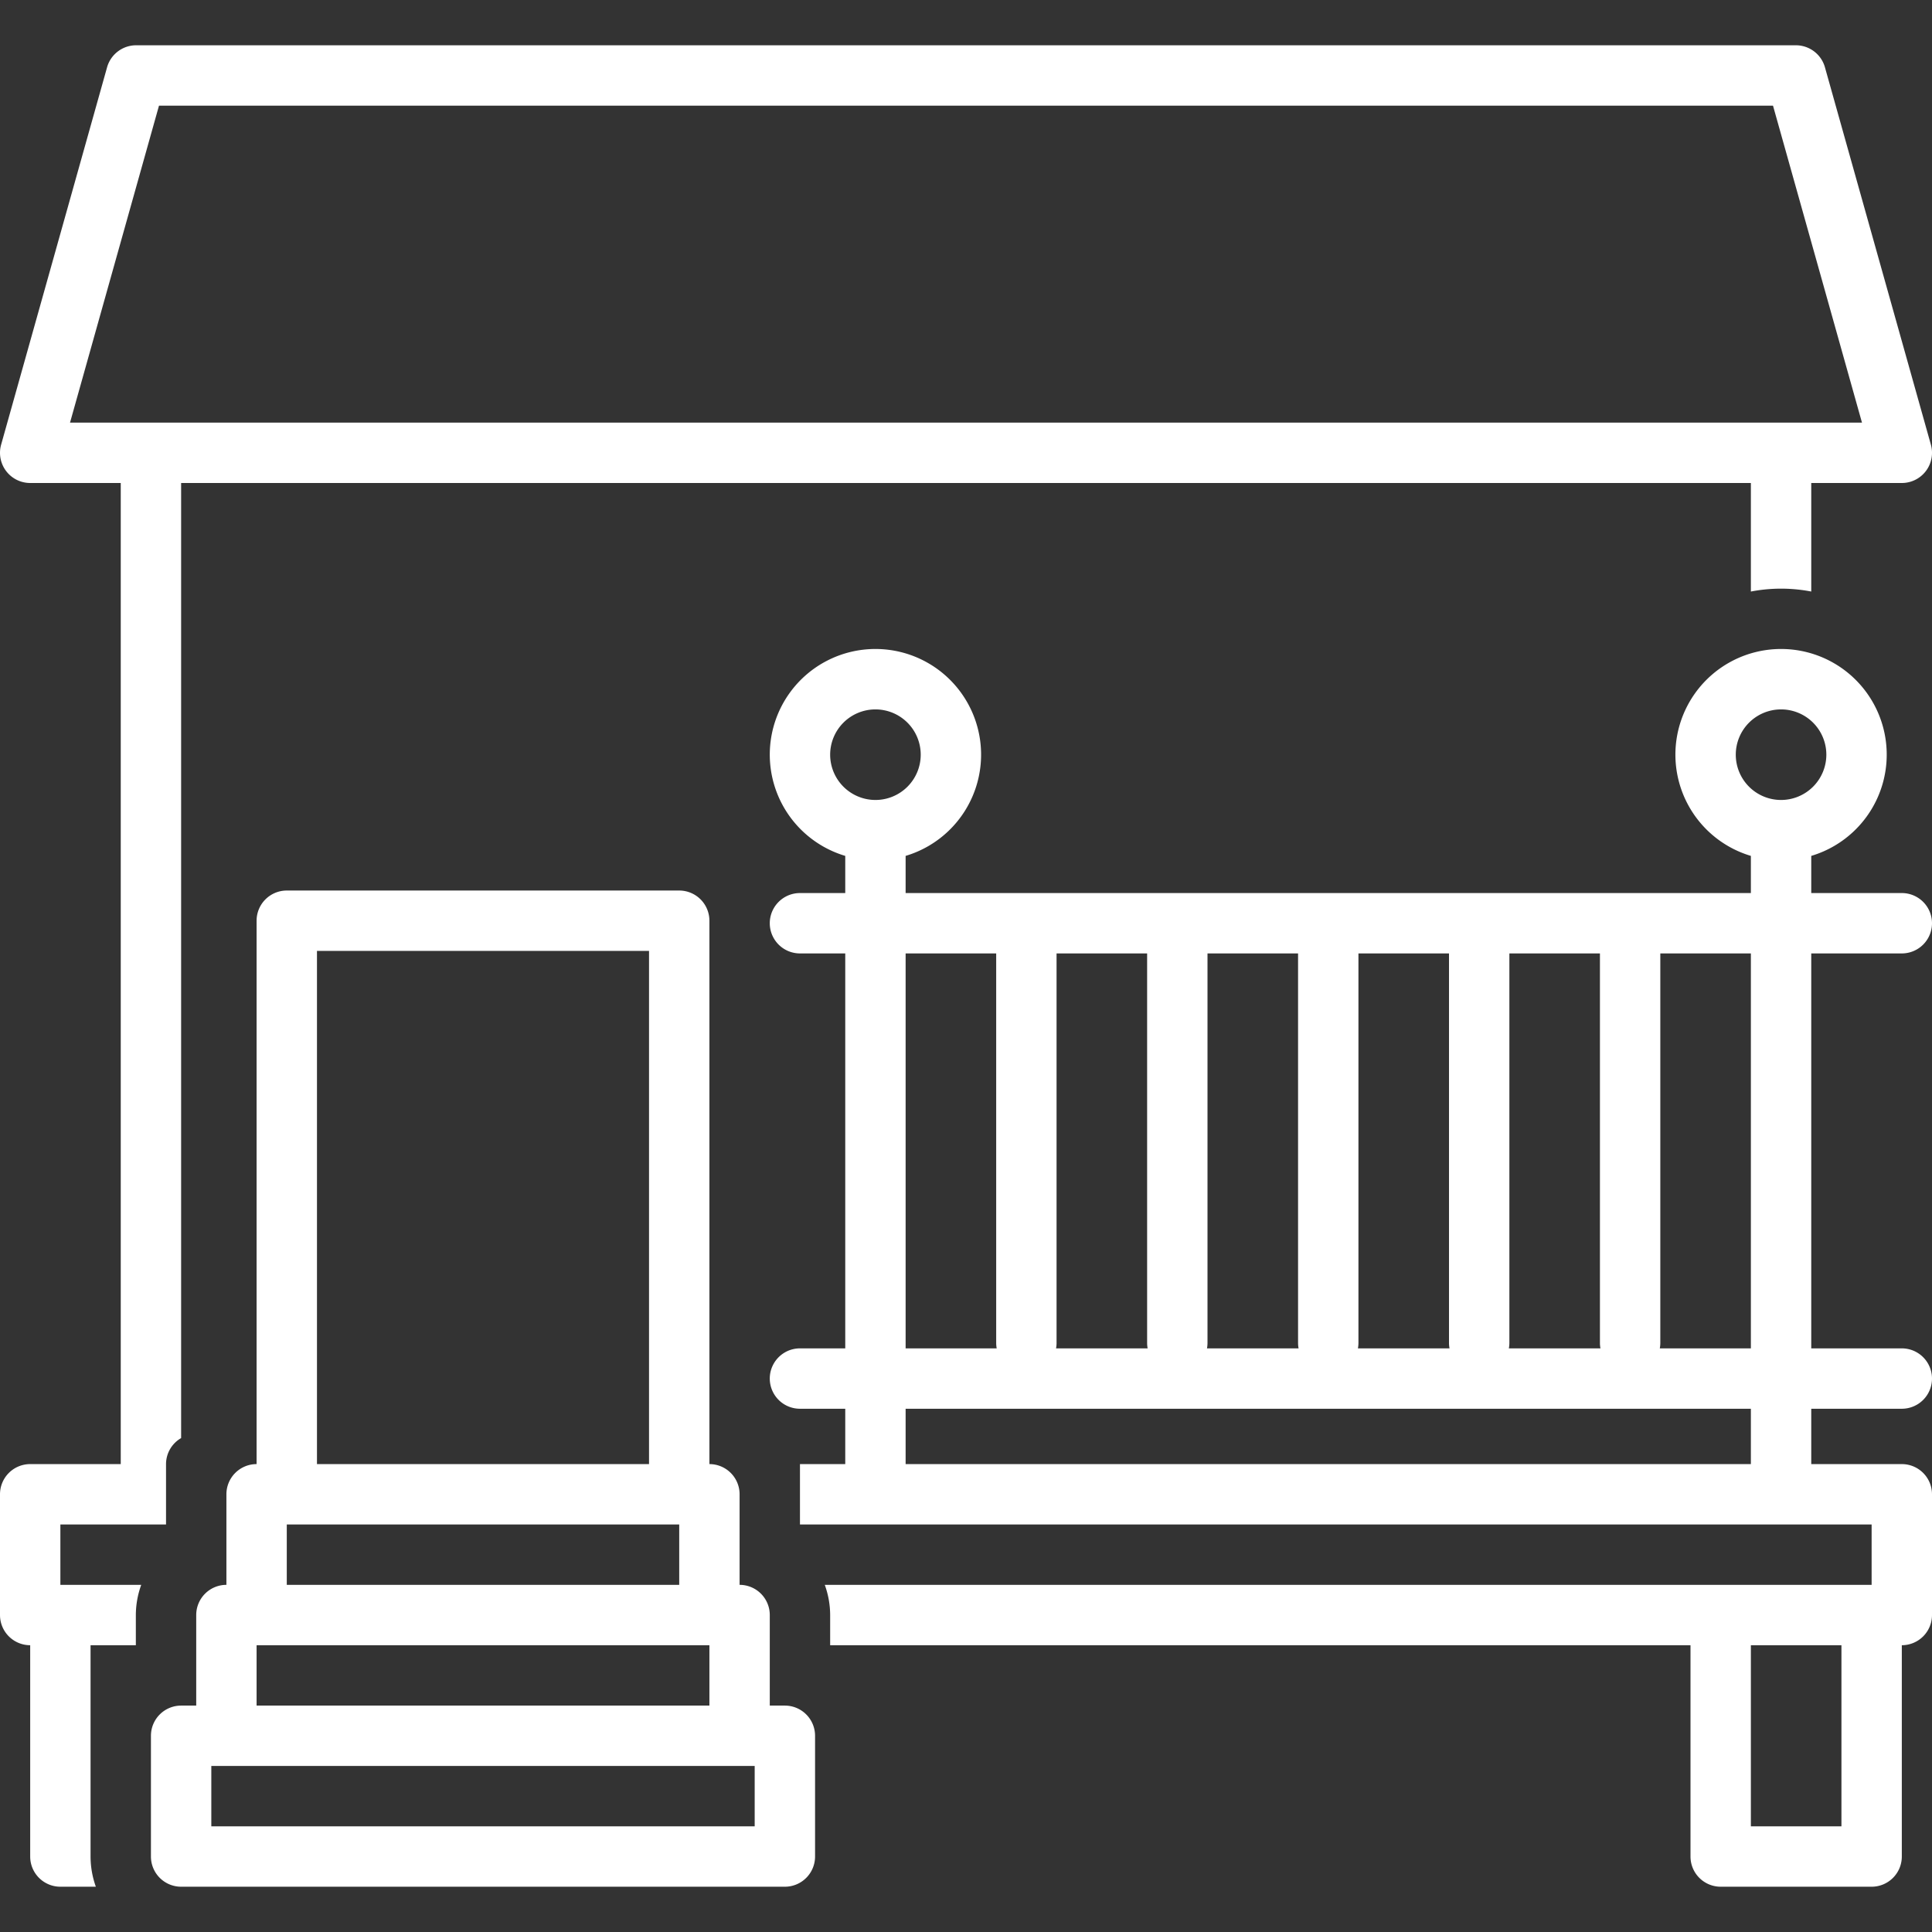
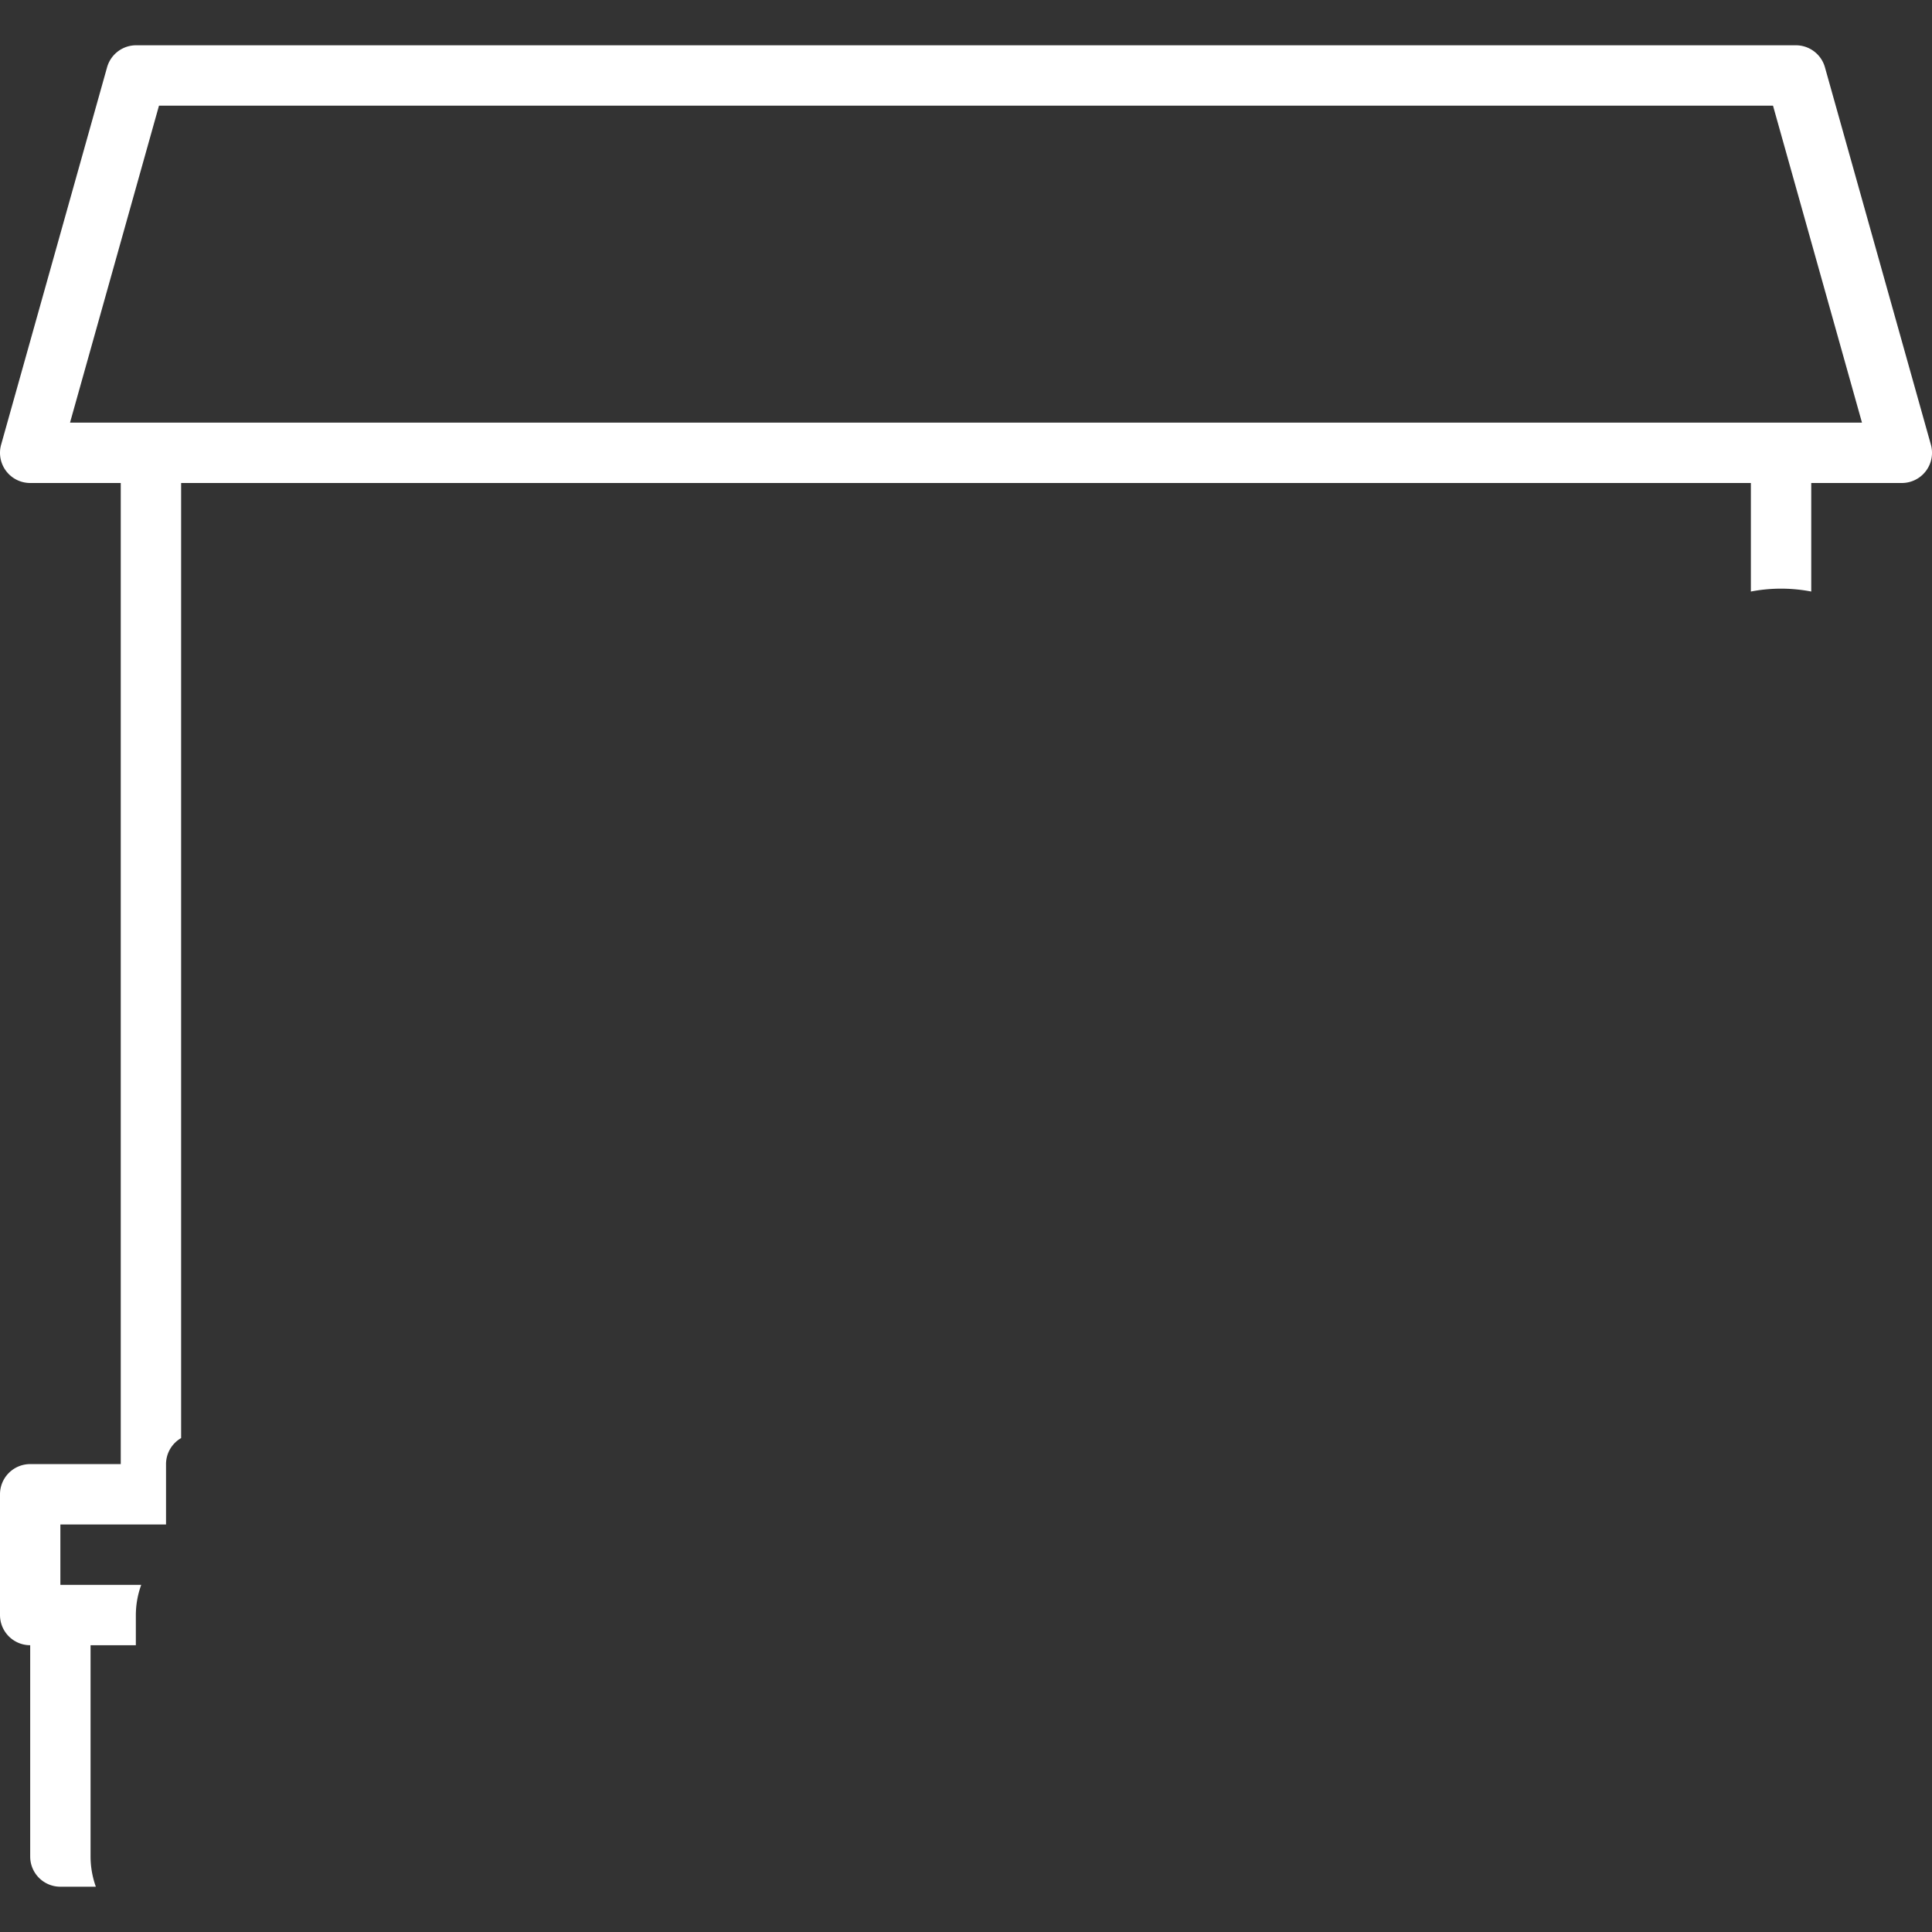
<svg xmlns="http://www.w3.org/2000/svg" version="1.1" width="512" height="512" x="0" y="0" viewBox="0 0 128 128" style="enable-background:new 0 0 512 512" xml:space="preserve" class="">
  <rect x="0" y="0" width="128" height="128" fill="#333333" stroke="none" />
  <g>
-     <path d="M126 63.167a2 2 0 0 0 0-4h-6v-2.462a7 7 0 1 0-4 0v2.462H60v-2.462a7 7 0 1 0-4 0v2.462h-3a2 2 0 0 0 0 4h3v26.166h-3a2 2 0 0 0 0 4h3V97h-3v4h71v4H54.643a5.898 5.898 0 0 1 .357 2v2h57v14a2 2 0 0 0 2 2h10a2 2 0 0 0 2-2v-14a2 2 0 0 0 2-2v-8a2 2 0 0 0-2-2h-6v-3.667h6a2 2 0 0 0 0-4h-6V63.167ZM100 89V63.167h6V89a1.989 1.989 0 0 0 .034.333h-6.068A1.989 1.989 0 0 0 100 89Zm-10 0V63.167h6V89a1.989 1.989 0 0 0 .034.333h-6.068A1.989 1.989 0 0 0 90 89Zm-10 0V63.167h6V89a1.989 1.989 0 0 0 .034.333h-6.068A1.989 1.989 0 0 0 80 89Zm-10 0V63.167h6V89a1.989 1.989 0 0 0 .034.333h-6.068A1.989 1.989 0 0 0 70 89Zm-4-25.833V89a1.989 1.989 0 0 0 .034.333H60V63.167ZM55 50a3 3 0 1 1 3 3 3.003 3.003 0 0 1-3-3Zm61 47H60v-3.667h56Zm0-7.667h-6.034A1.989 1.989 0 0 0 110 89V63.167h6ZM122 121h-6v-12h6Zm-4-68a3 3 0 1 1 3-3 3.003 3.003 0 0 1-3 3Z" fill="#ffffff" opacity="1" data-original="#000000" class="" />
-     <path d="M52 113h-1v-6a2 2 0 0 0-2-2v-6a2 2 0 0 0-2-2V61a2 2 0 0 0-2-2H19a2 2 0 0 0-2 2v36a2 2 0 0 0-2 2v6a2 2 0 0 0-2 2v6h-1a2 2 0 0 0-2 2v8a2 2 0 0 0 2 2h40a2 2 0 0 0 2-2v-8a2 2 0 0 0-2-2ZM21 63h22v34H21Zm-2 38h26v4H19Zm-2 8h30v4H17Zm33 12H14v-4h36Z" fill="#ffffff" opacity="1" data-original="#000000" class="" />
    <path d="M4 101h7v-4a1.991 1.991 0 0 1 1-1.723V32h104v7.191a10.561 10.561 0 0 1 4 0V32h6a2 2 0 0 0 1.926-2.541l-7.019-25A2 2 0 0 0 118.981 3H9.02a2 2 0 0 0-1.926 1.459l-7.019 25A2 2 0 0 0 2 32h6v65H2a2 2 0 0 0-2 2v8a2 2 0 0 0 2 2v14a2 2 0 0 0 2 2h2.35a5.96 5.96 0 0 1-.35-2v-14h3v-2a5.898 5.898 0 0 1 .357-2H4Zm.639-73 5.895-21h106.932l5.895 21Z" fill="#ffffff" opacity="1" data-original="#000000" class="" />
  </g>
</svg>